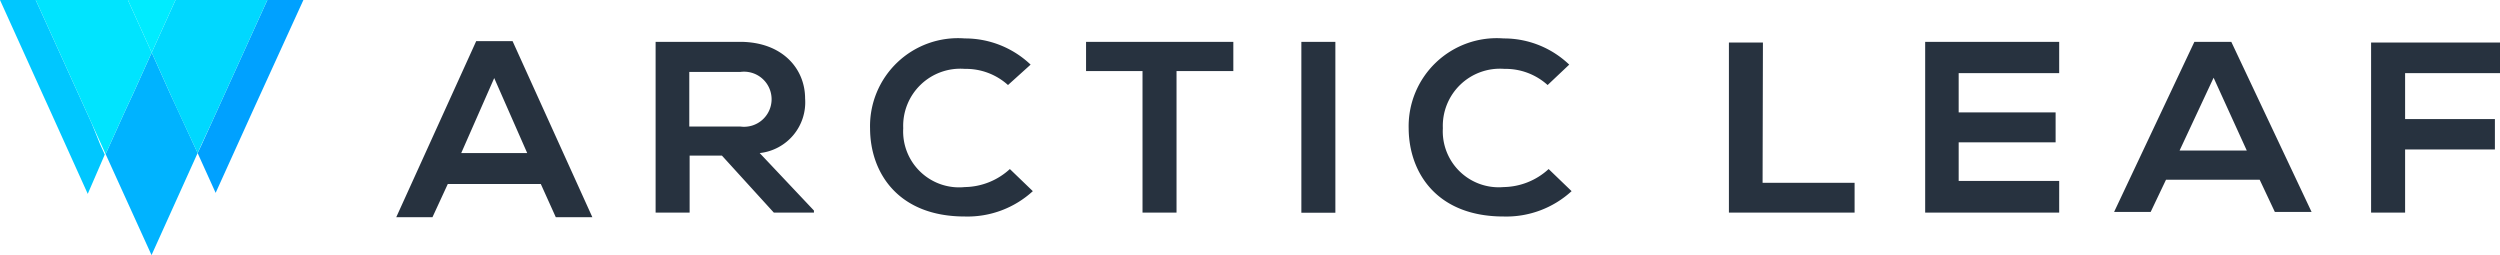
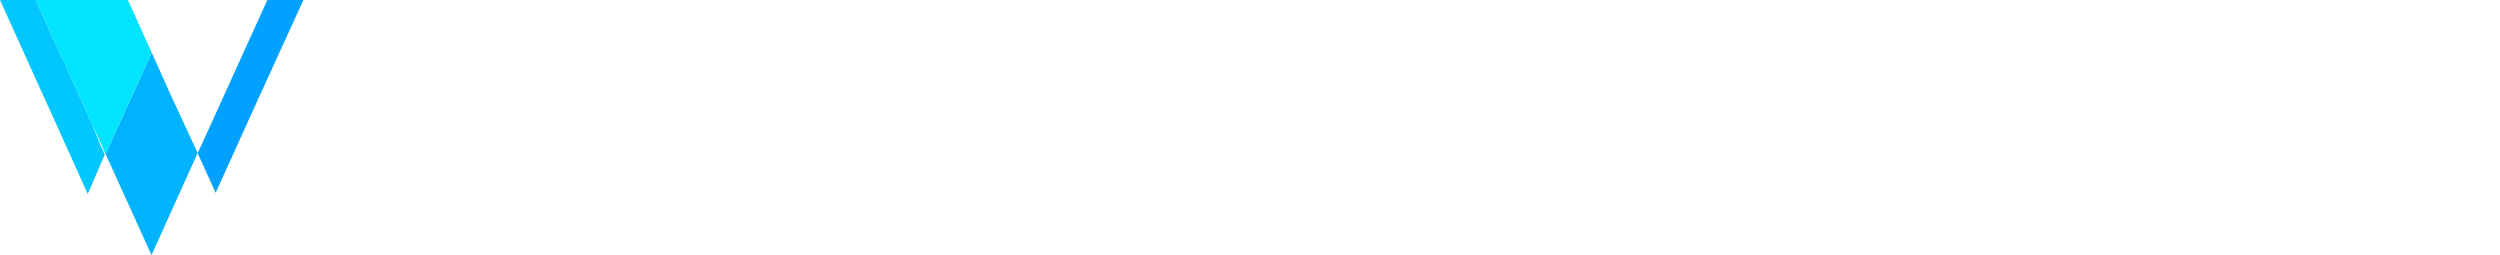
<svg xmlns="http://www.w3.org/2000/svg" id="Layer_1" data-name="Layer 1" viewBox="0 0 147 15">
  <defs>
    <style>.cls-1{fill:#27323f;}.cls-1,.cls-2,.cls-3,.cls-4,.cls-5,.cls-6,.cls-7{fill-rule:evenodd;}.cls-2{fill:#00b3ff;}.cls-3{fill:#00c7ff;}.cls-4{fill:#00e4ff;}.cls-5{fill:#00a1ff;}.cls-6{fill:#00d8ff;}.cls-7{fill:#00ecff;}</style>
  </defs>
-   <path class="cls-1" d="M28,2.42,23.3,12.77h2.13l.9-1.95H31.8l.88,1.95h2.15L30.14,2.42ZM27.12,9l1.94-4.41L31,9ZM47.34,5.79c0-1.73-1.31-3.31-3.79-3.33h-5V12.5h2V9.15h1.9L45.5,12.5h2.36v-.12L44.67,9A3,3,0,0,0,47.34,5.79ZM40.53,7.44V4.23h3a1.62,1.62,0,1,1,0,3.21Zm18.85,2.5,1.35,1.3a5.68,5.68,0,0,1-4,1.49c-3.91,0-5.56-2.56-5.57-5.17a5.17,5.17,0,0,1,5.57-5.3A5.59,5.59,0,0,1,60.6,3.8L59.27,5a3.69,3.69,0,0,0-2.54-.95,3.36,3.36,0,0,0-3.62,3.49A3.29,3.29,0,0,0,56.73,11,4,4,0,0,0,59.38,9.94Zm4.48-7.48h8.66V4.18H69.18V12.5h-2V4.18H63.86Zm12.66,0h2V12.51h-2ZM91.06,9.94l1.35,1.3a5.68,5.68,0,0,1-4,1.49c-3.91,0-5.56-2.56-5.58-5.17a5.18,5.18,0,0,1,5.58-5.3A5.55,5.55,0,0,1,92.27,3.8L91,5a3.69,3.69,0,0,0-2.54-.95,3.36,3.36,0,0,0-3.62,3.49A3.29,3.29,0,0,0,88.41,11,4,4,0,0,0,91.06,9.94Zm12.58.81h5.41V12.5h-7.39v-10h2Zm9.56-8.29h7.88V4.3h-5.91V6.61h5.7V8.37h-5.7v2.27h5.91V12.5H113.2Zm15.83,0-4.72,10h2.15l.9-1.89h5.51l.89,1.89h2.16l-4.72-10Zm-.87,6.39,2-4.28,1.95,4.28ZM141.42,4.3V7h5.28V8.79h-5.28V12.5h-2v-10H147V4.3Z" transform="translate(0 0)" />
  <path class="cls-2" d="M10,5.5,8.92,3.09,7.81,5.55l-.43.92L6.21,9.06,8.91,15l2.71-6L10.42,6.4Z" transform="translate(0 0)" />
  <path class="cls-3" d="M5.39,7.25,2.1,0H0L2.49,5.5l.41.9,2.26,5,1-2.31-.28-.62Z" transform="translate(0 0)" />
  <path class="cls-4" d="M7.81,5.55,8.92,3.09,7.52,0H2.1L5.39,7.25l.54,1.19.28.62L7.38,6.47Z" transform="translate(0 0)" />
  <path class="cls-5" d="M15.72,0,12.4,7.31l-.56,1.23L11.62,9l1.06,2.34,2.22-4.9.42-.92L17.84,0Z" transform="translate(0 0)" />
-   <path class="cls-6" d="M12.4,7.31,15.72,0h-5.4L8.92,3.09,10,5.5l.41.9L11.62,9l.22-.49Z" transform="translate(0 0)" />
-   <path class="cls-7" d="M10.32,0H7.52l1.4,3.09Z" transform="translate(0 0)" />
</svg>